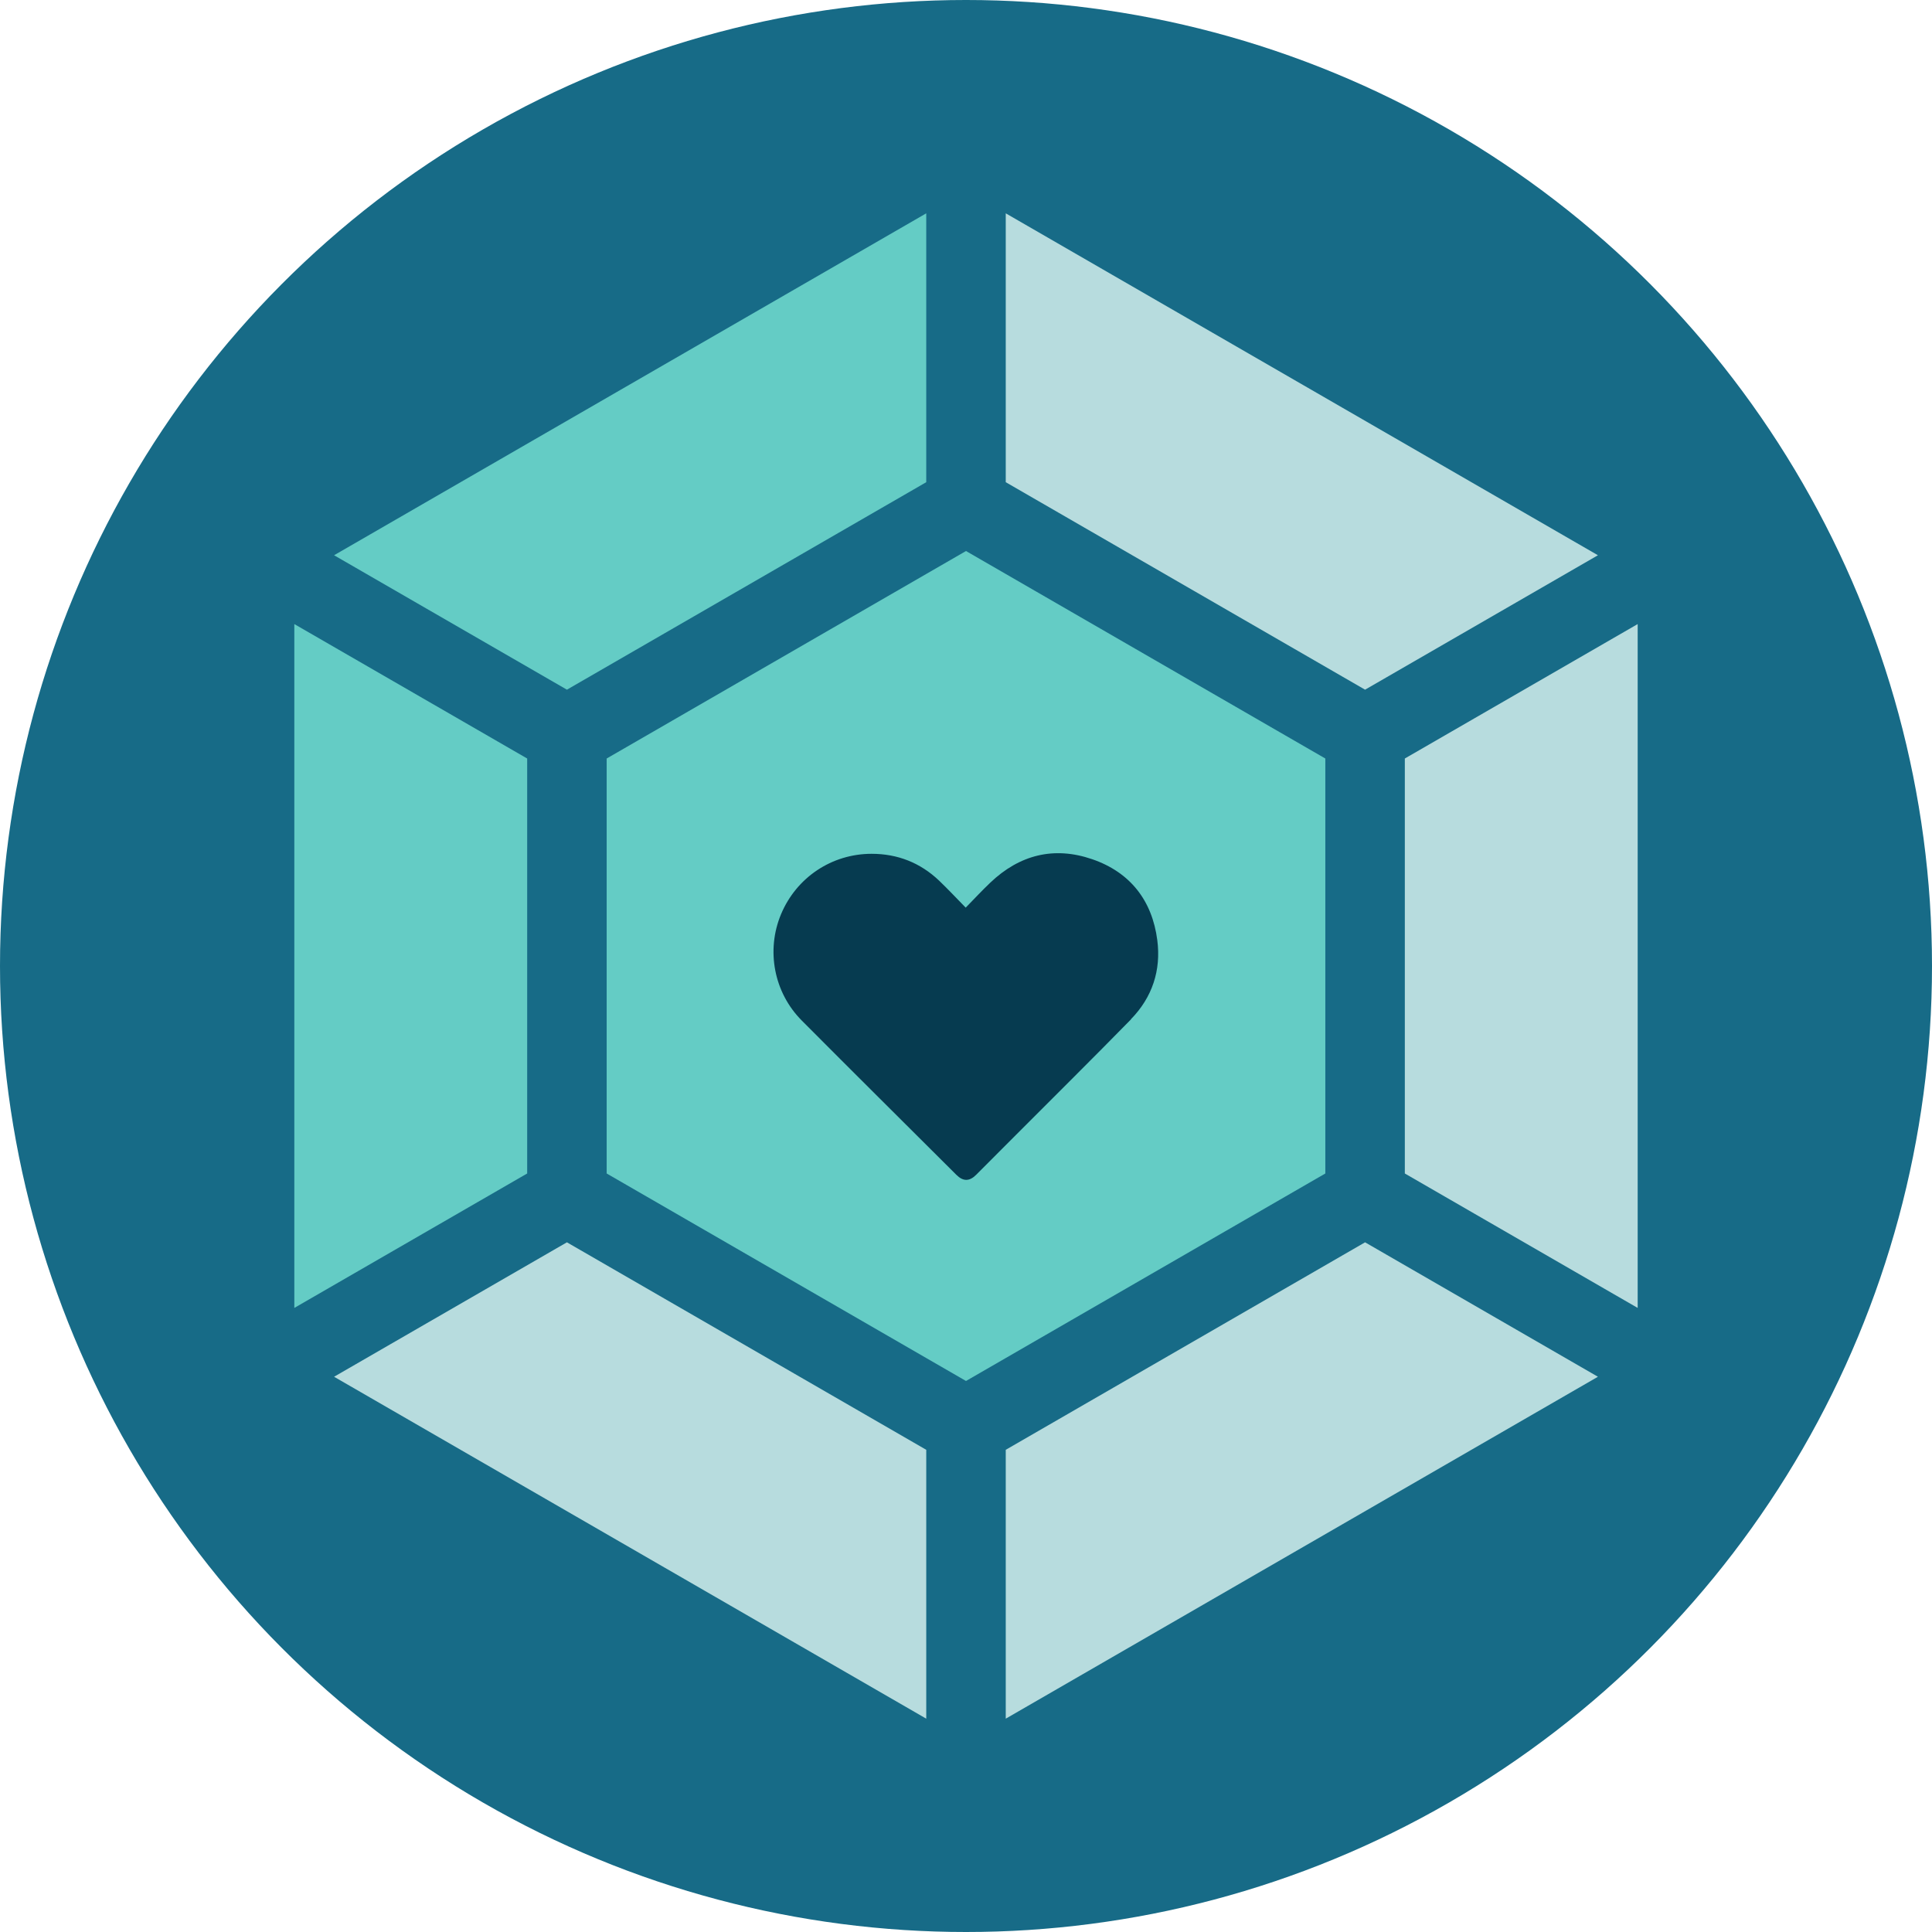
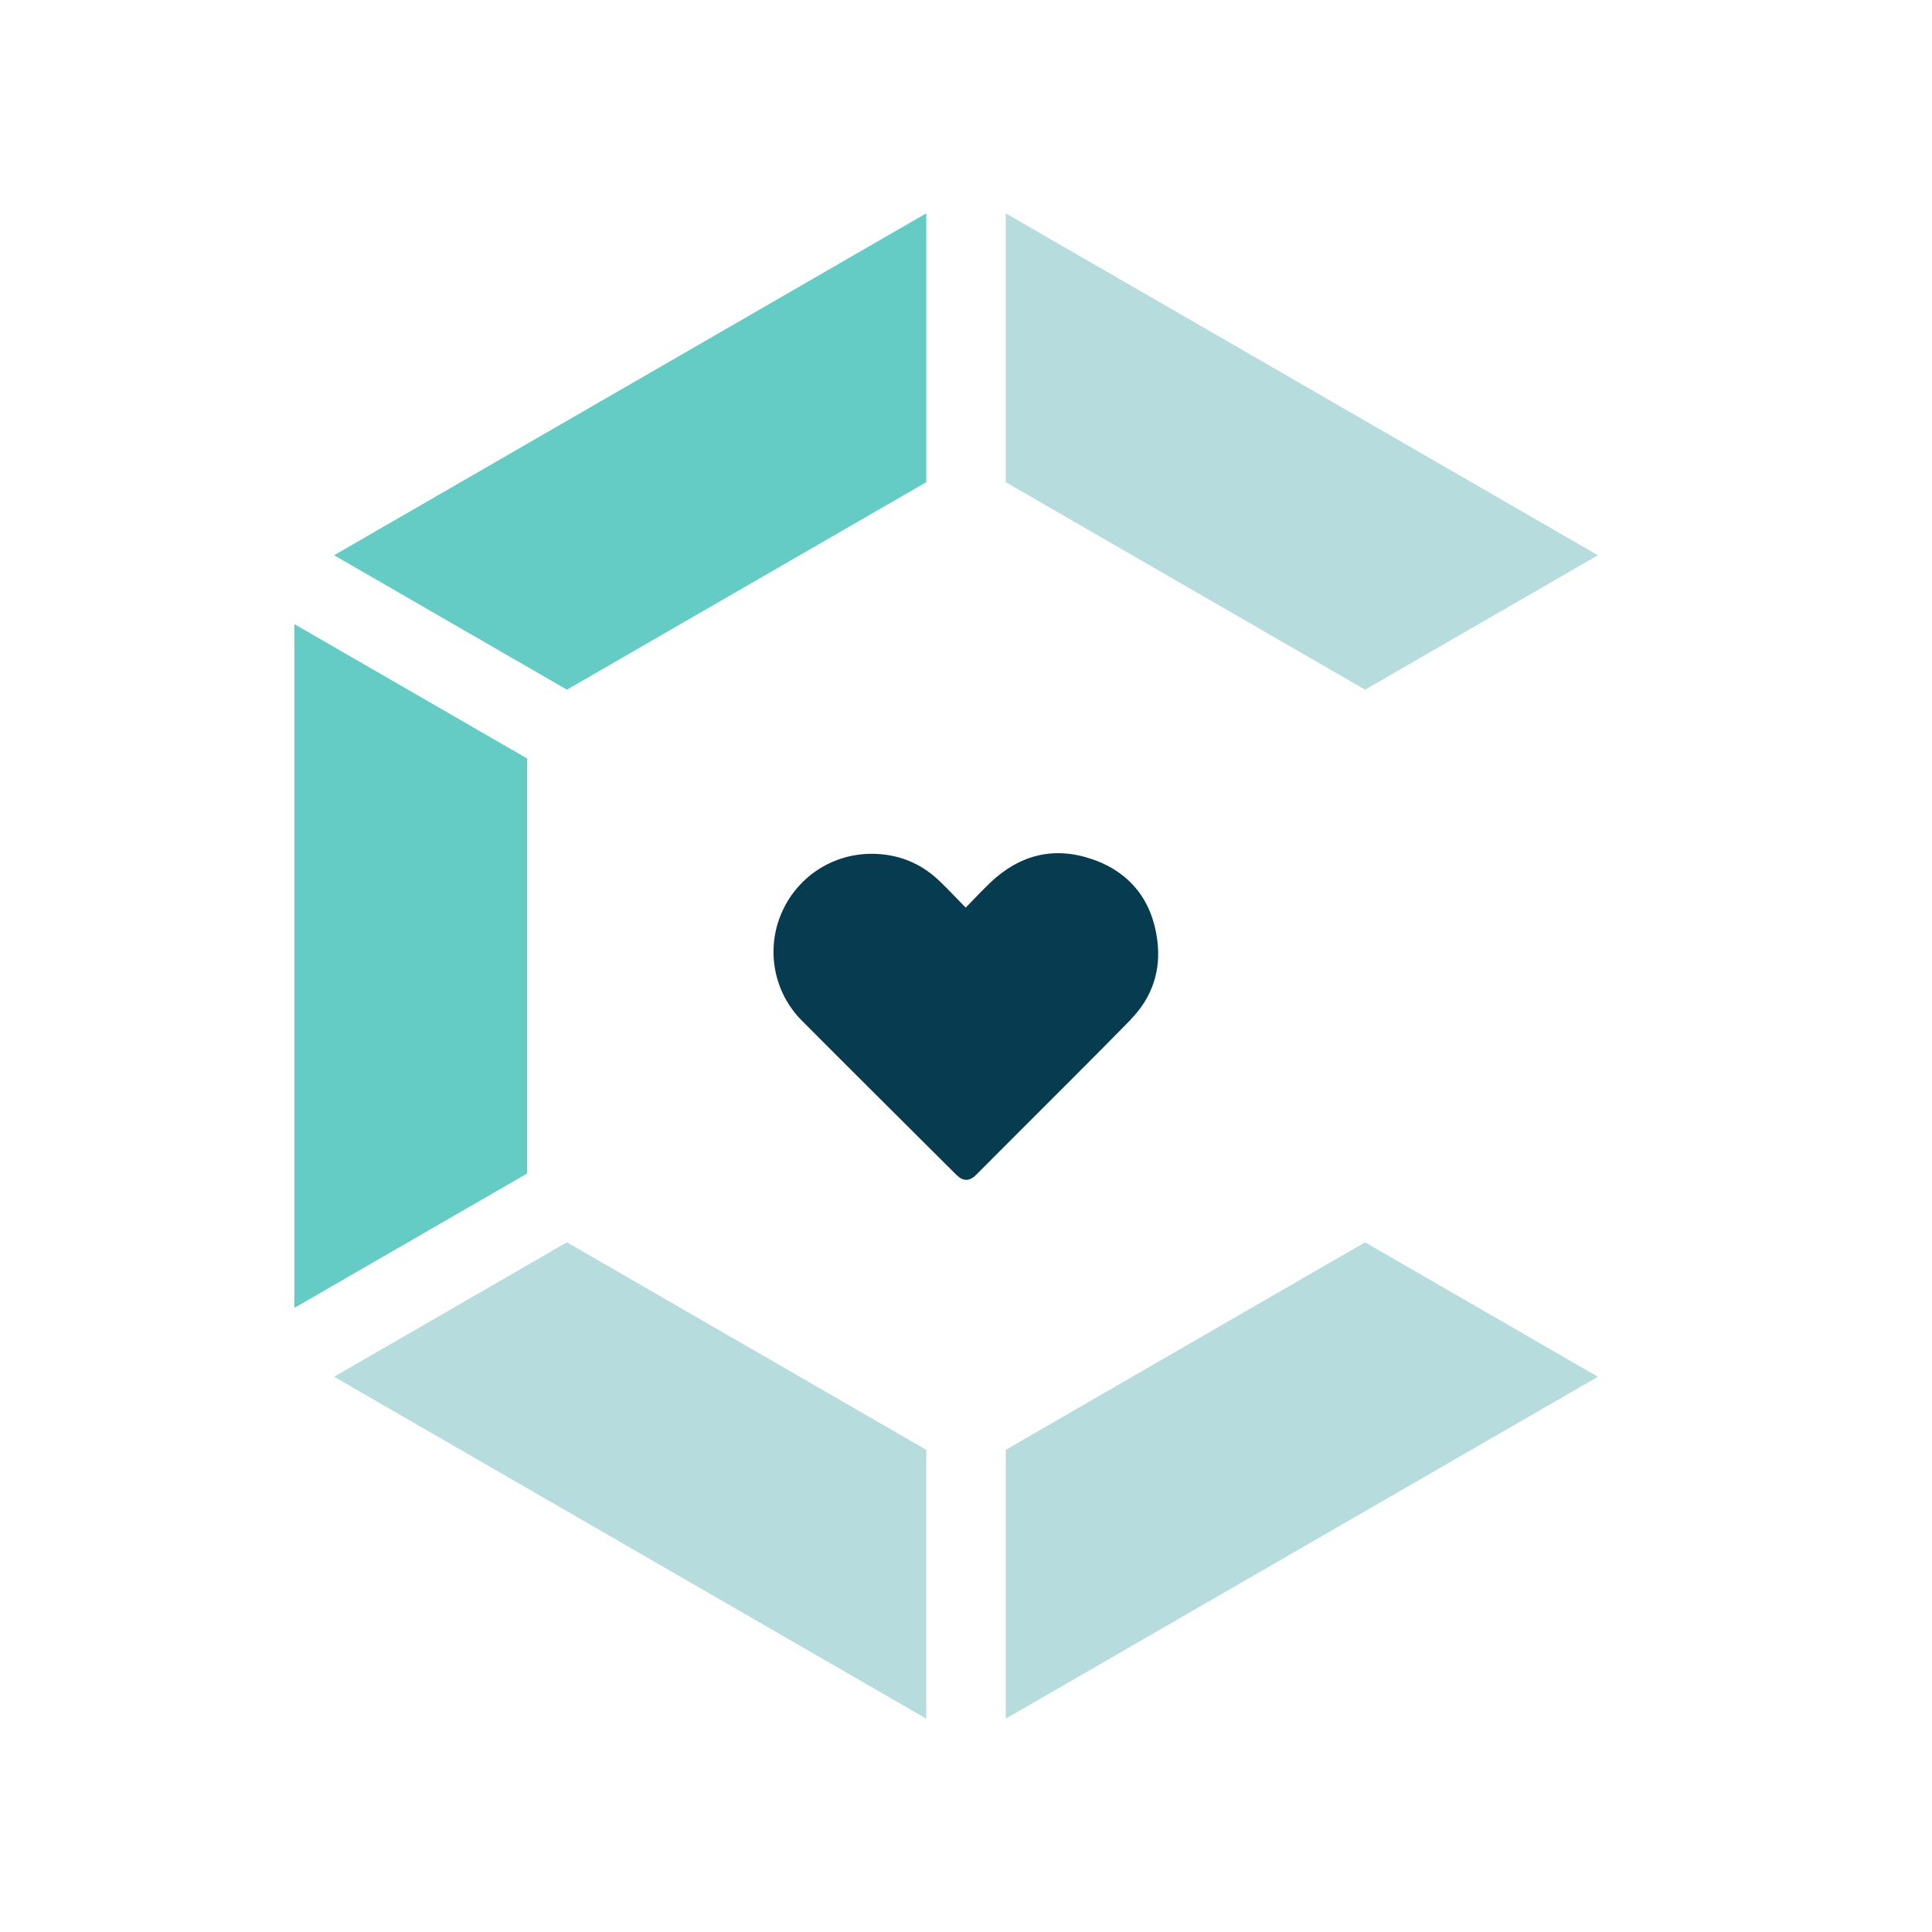
<svg xmlns="http://www.w3.org/2000/svg" id="Warstwa_1" data-name="Warstwa 1" viewBox="0 0 192 192">
  <defs>
    <style>
      .cls-1 {
        fill: #176b87;
      }

      .cls-1, .cls-2, .cls-3, .cls-4 {
        stroke-width: 0px;
      }

      .cls-2 {
        fill: #063b50;
      }

      .cls-3 {
        fill: #b7dcde;
      }

      .cls-4 {
        fill: #64ccc5;
      }
    </style>
  </defs>
-   <circle class="cls-1" cx="96" cy="96" r="96" />
  <g>
    <g>
      <g>
        <polygon class="cls-3" points="99.95 21.2 99.95 47.92 135.66 68.54 158.8 55.18 99.95 21.2" />
        <polygon class="cls-3" points="56.34 123.46 33.2 136.82 92.05 170.8 92.05 144.08 56.34 123.46" />
-         <polygon class="cls-3" points="139.61 75.38 139.61 116.62 162.75 129.98 162.75 62.02 139.61 75.38" />
        <polygon class="cls-3" points="135.66 123.46 99.95 144.08 99.95 170.8 158.8 136.82 135.66 123.46" />
      </g>
      <g>
        <polygon class="cls-4" points="52.39 75.38 29.25 62.02 29.25 129.98 52.39 116.62 52.39 75.38" />
        <polygon class="cls-4" points="33.2 55.18 56.34 68.54 92.05 47.92 92.05 21.2 33.2 55.18" />
-         <polygon class="cls-4" points="131.71 75.38 131.71 116.62 127.76 118.9 99.95 134.96 96 137.24 92.05 134.96 64.24 118.9 60.29 116.62 60.29 75.38 64.24 73.1 92.05 57.04 96 54.76 99.95 57.04 127.76 73.1 131.71 75.38" />
      </g>
    </g>
    <path class="cls-2" d="m112.4,101.3c-3.78,3.86-7.61,7.65-11.42,11.47-1.32,1.33-2.65,2.66-3.97,3.98-.67.67-1.3.67-1.97,0-5.12-5.11-10.26-10.2-15.36-15.33-2.78-2.79-3.56-6.99-2.06-10.57,1.53-3.65,5.04-6,9-6,2.57,0,4.82.88,6.69,2.65.89.85,1.73,1.75,2.66,2.7.86-.88,1.62-1.7,2.43-2.47,2.92-2.79,6.35-3.65,10.15-2.34,3.77,1.3,5.95,4.1,6.46,8.04.39,3-.5,5.69-2.62,7.86Z" />
  </g>
</svg>